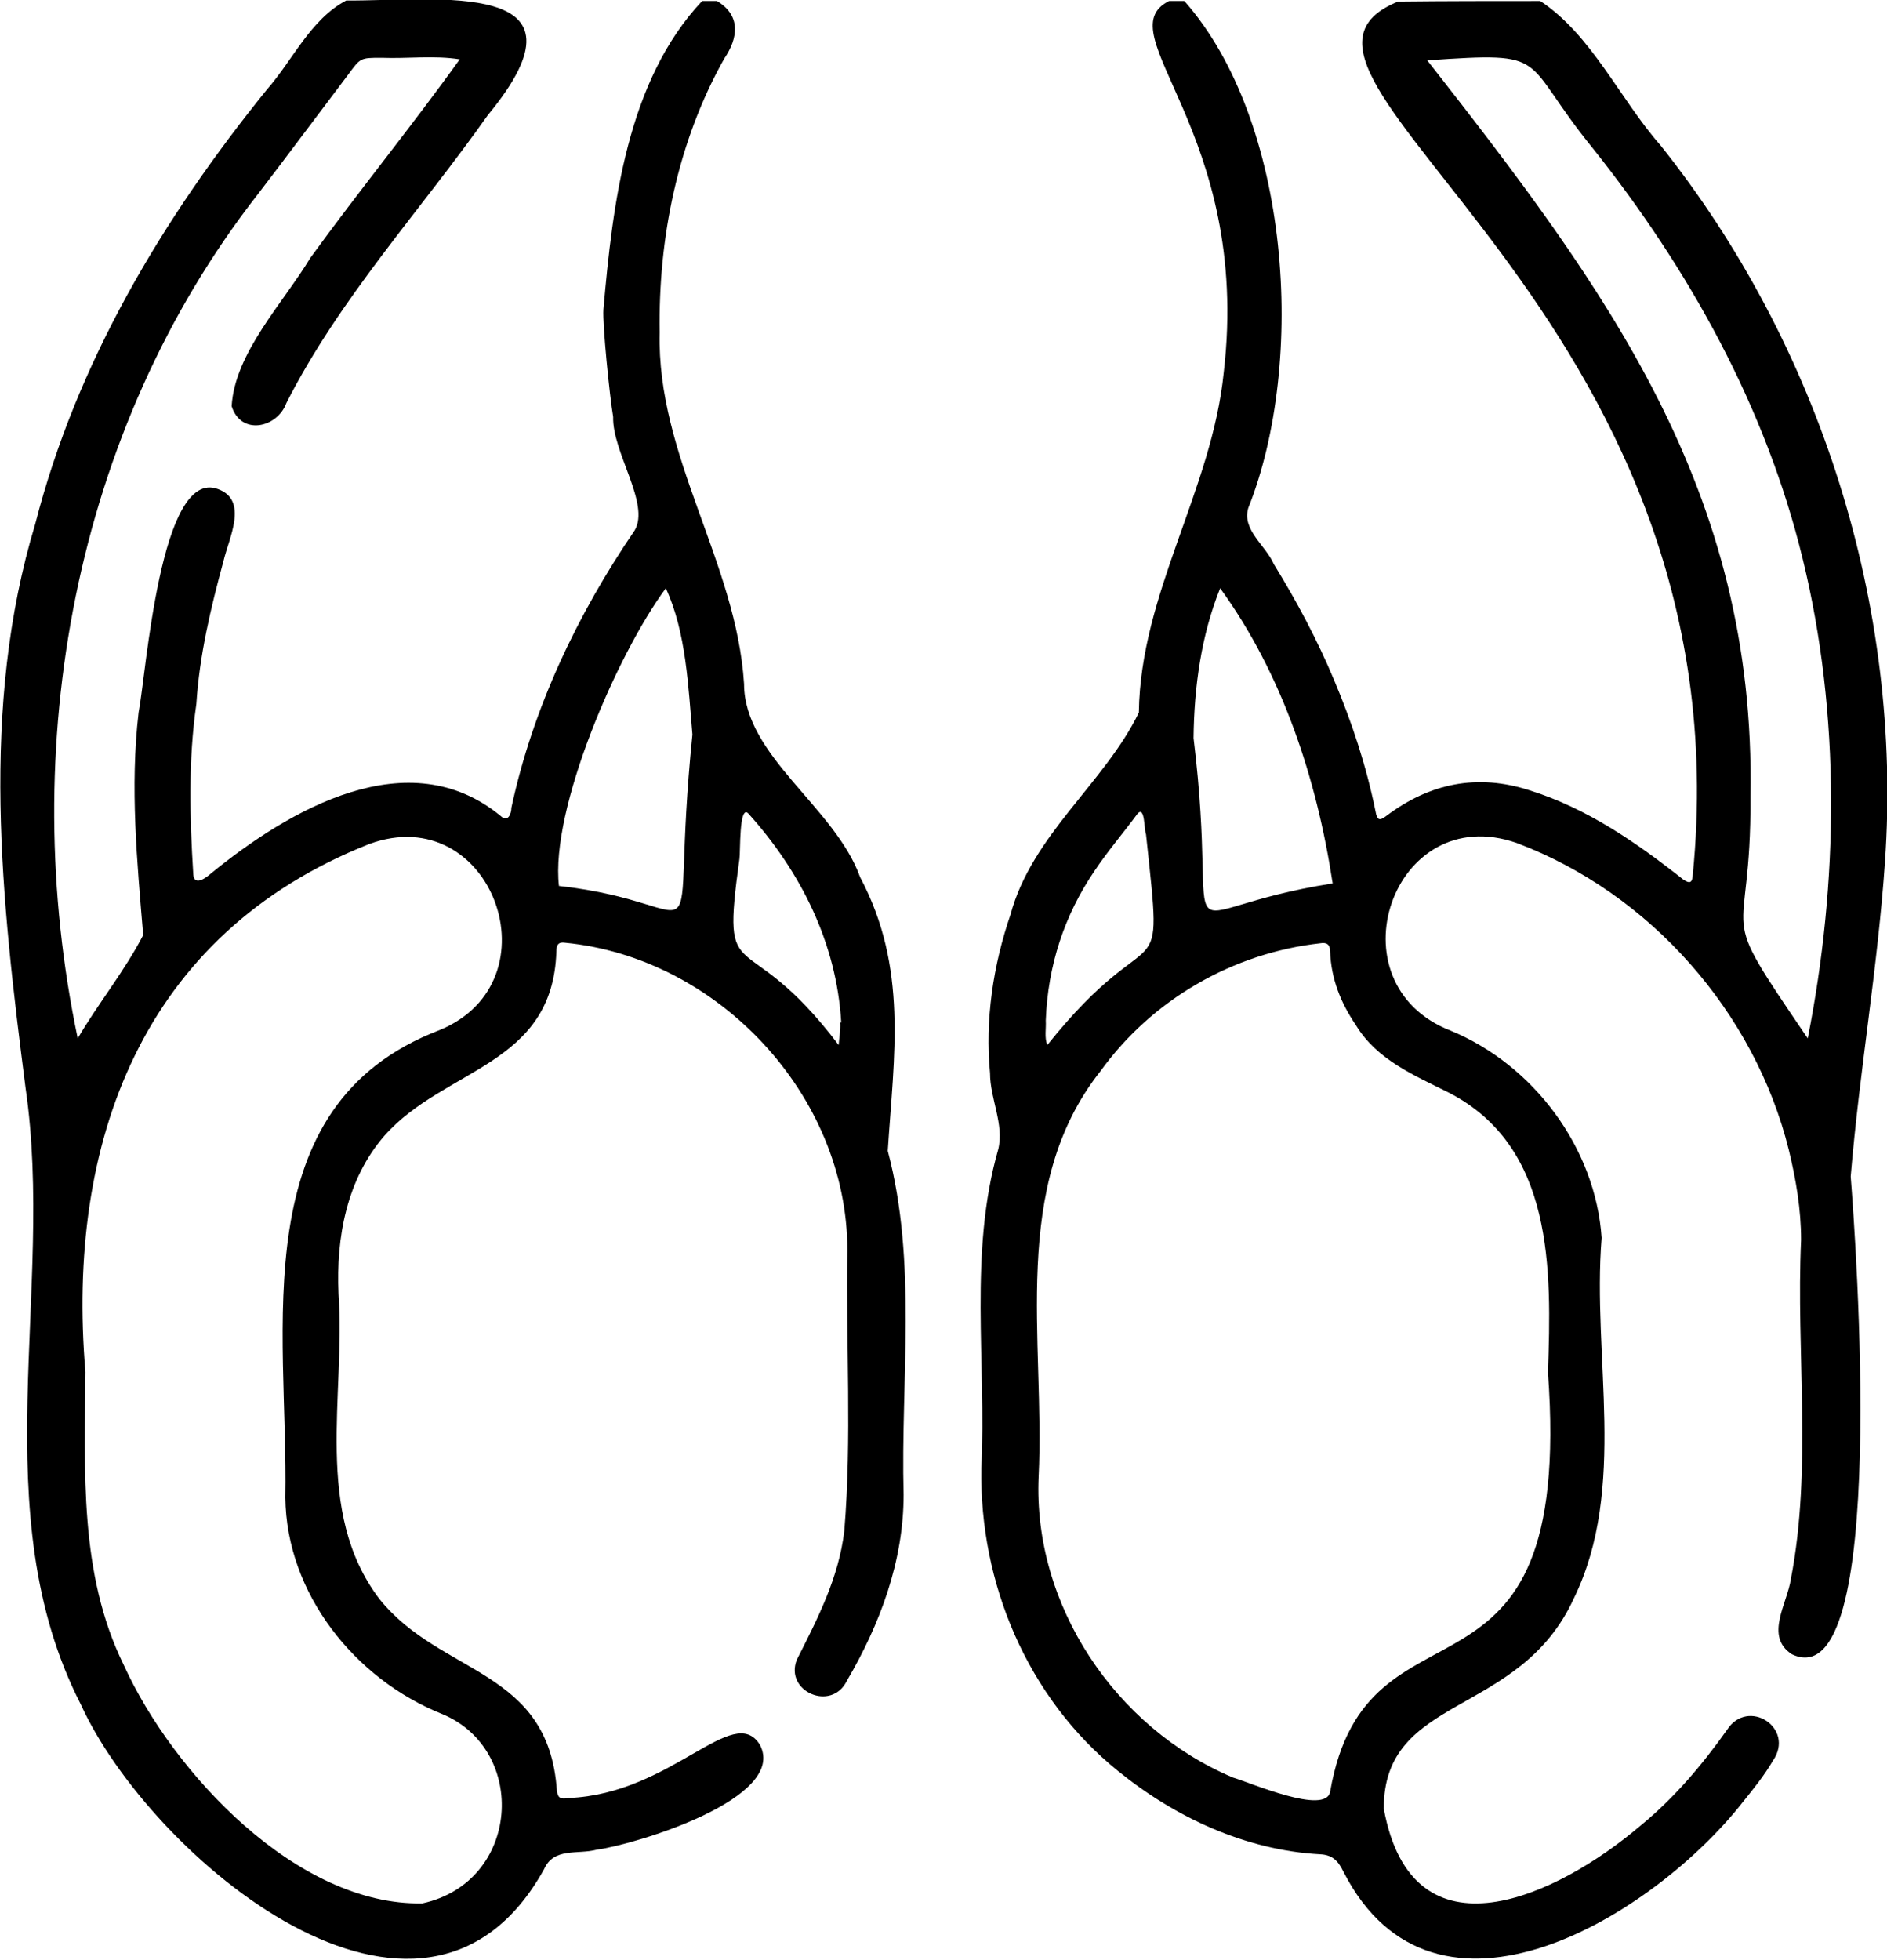
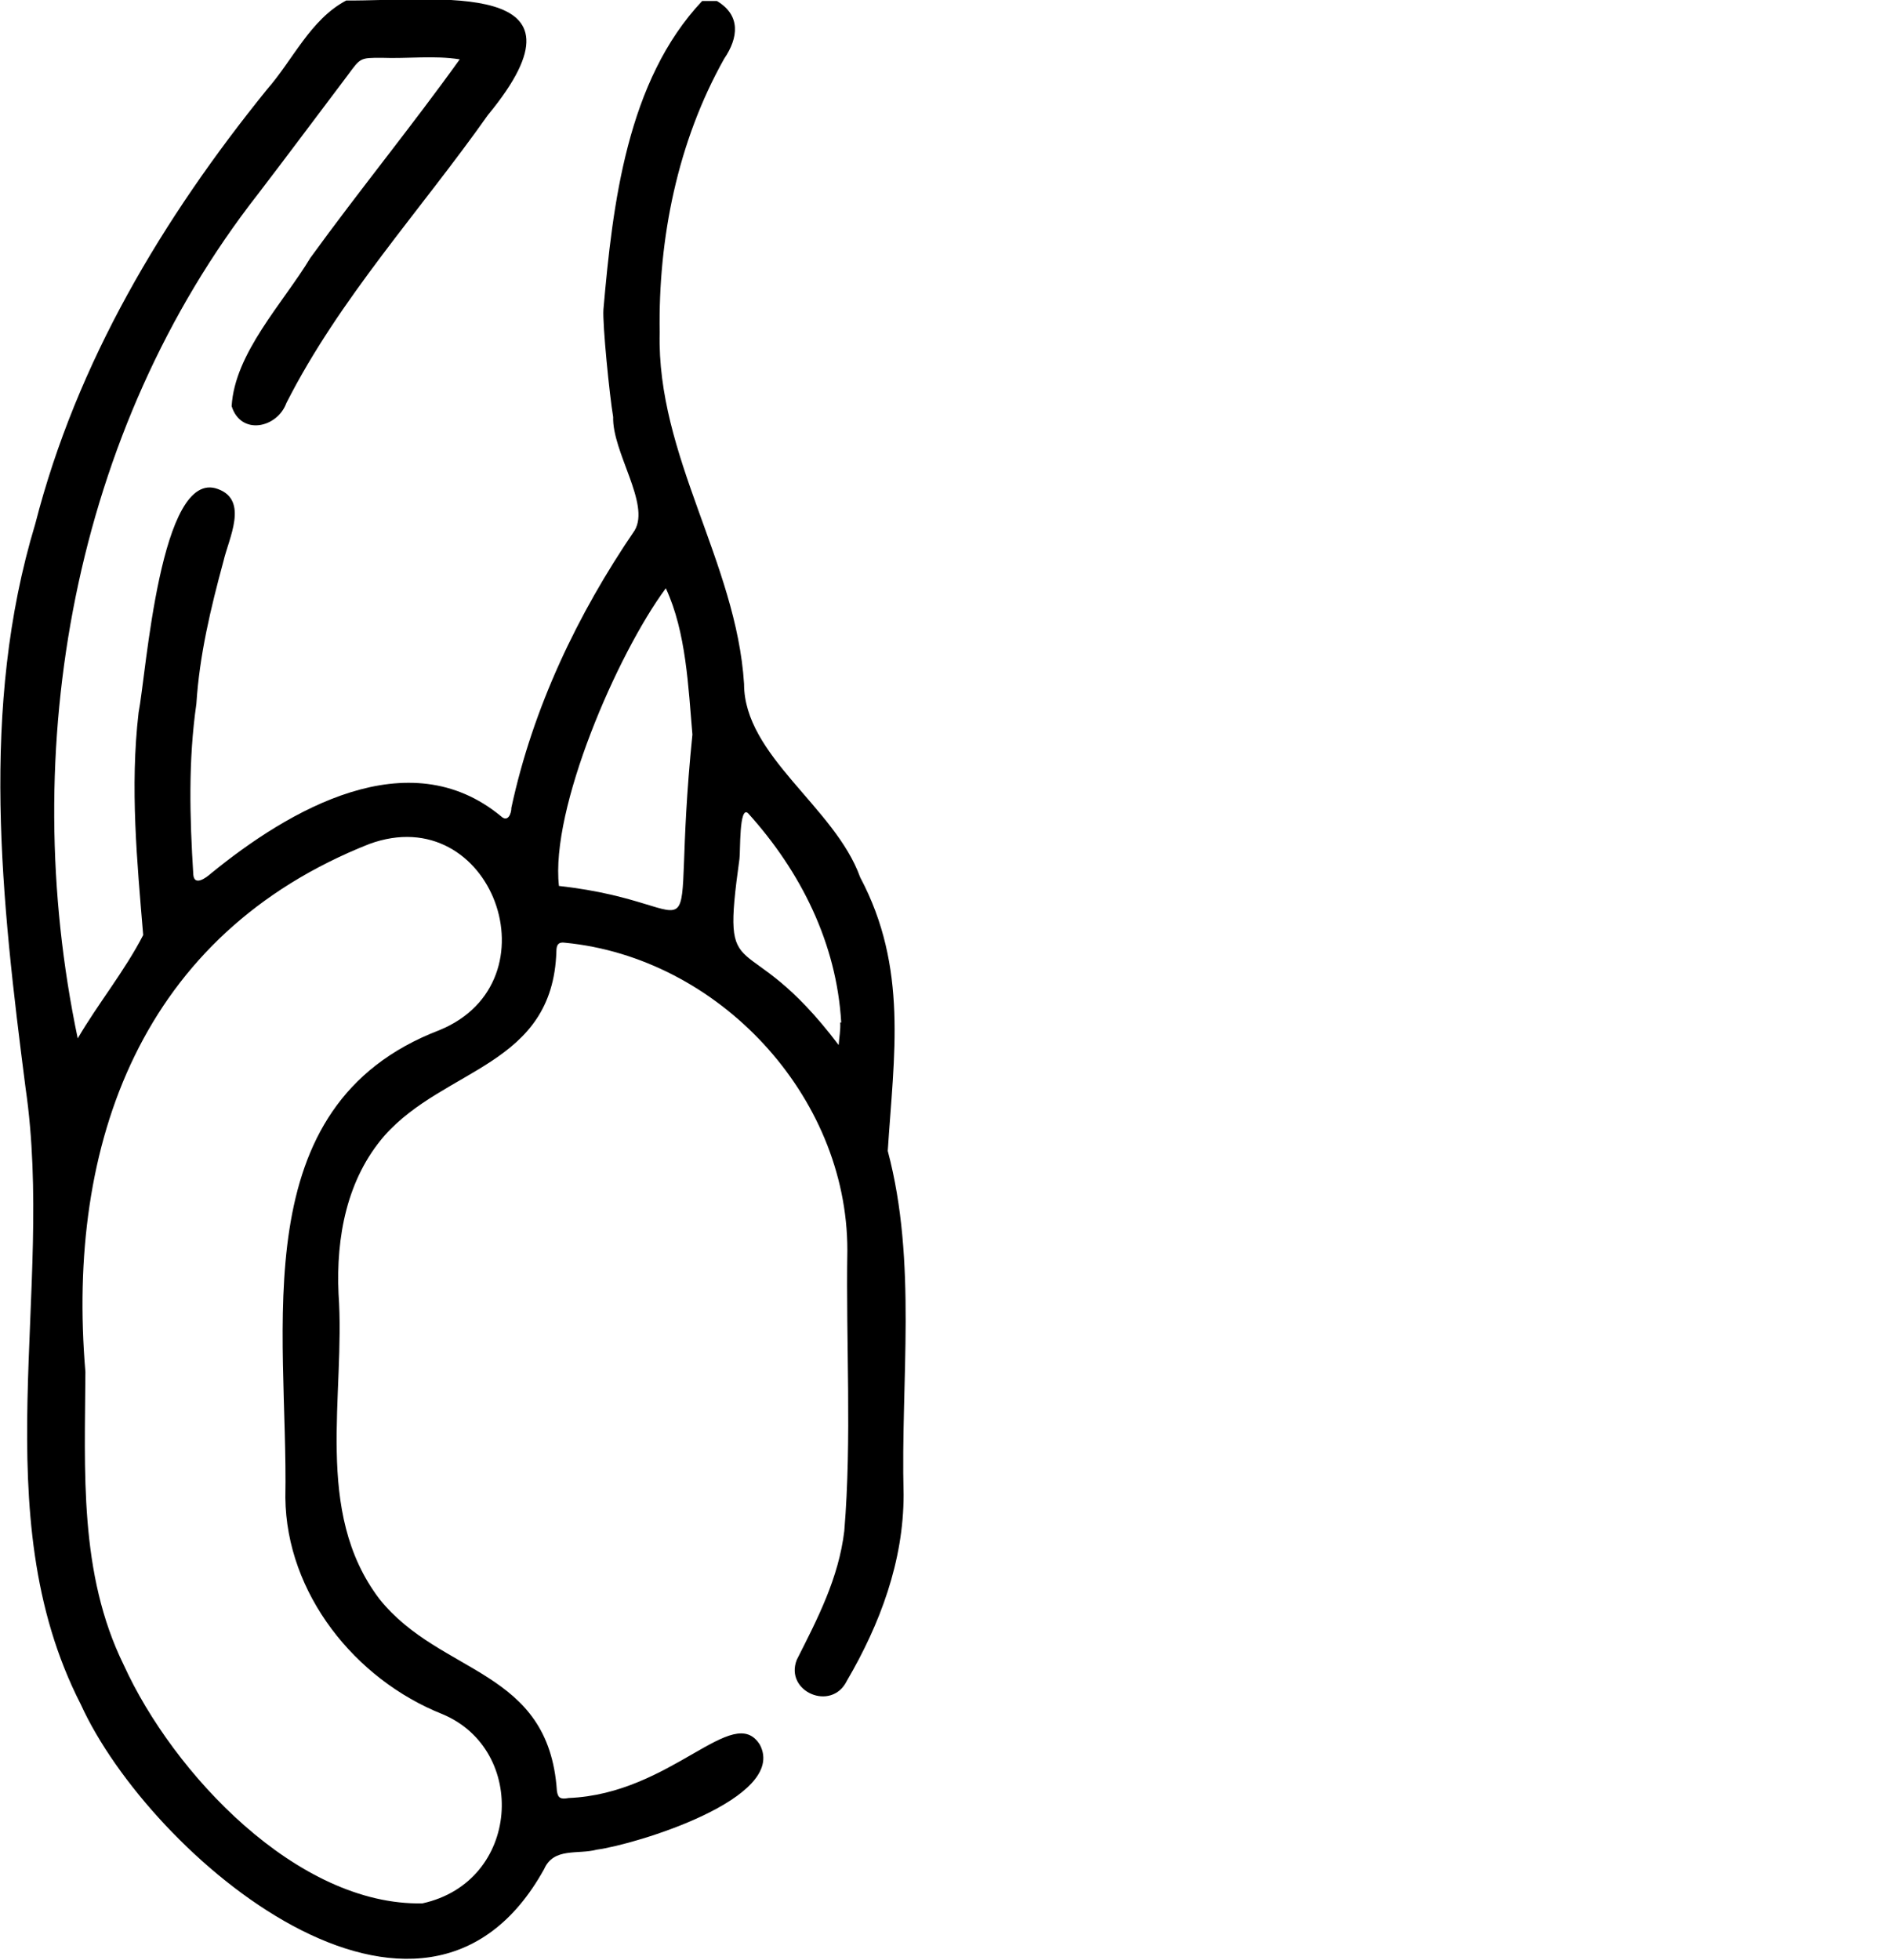
<svg xmlns="http://www.w3.org/2000/svg" version="1.1" id="Layer_1" x="0px" y="0px" width="369px" height="383.1px" viewBox="0 0 369 383.1" style="enable-background:new 0 0 369 383.1;" xml:space="preserve">
  <g>
-     <path d="M301.2,0.2c10.1,6.7,15.5,19.1,23.5,28.2c31.2,39.1,47.4,90.2,43.9,140.1c-1.4,20.6-5,41-6.7,61.5 c0.9,11.5,7.7,102.5-11.5,93.4c-5.4-3.5-0.9-9.9-0.2-14.7c4.2-21.7,1-44.3,2-66.3c0-6-1-11.8-2.4-17.6c-6.7-27-27.2-50.2-53.2-60 c-24.3-8.5-36.6,27.5-12.9,36.7c16.2,6.7,28.3,22.9,29.5,40.5c-1.9,23.2,5.1,48.8-5.4,70.4c-10.7,23.5-37.3,18.7-37.2,41.2 c5.6,30.6,34,17.1,50.2,3.3c6.6-5.4,12-11.8,16.9-18.7c4.1-6.4,13.4-0.4,9,6c-1.7,2.9-3.8,5.5-5.9,8.1 c-17.4,22.2-60.2,48.6-78.1,13.6c-1.1-2.3-2.3-3.3-4.6-3.4c-14.5-0.8-28.3-7.2-39.5-16.3c-17.7-14.3-27.1-36.7-26.7-59.2 c1-20.7-2.5-42.1,3.3-62.3c1.2-4.9-1.6-9.9-1.6-14.9c-1-10.4,0.6-21.1,4-31c4.2-15.6,18.4-25.7,25.1-39.5 c0.3-23.4,14.3-43.5,16.6-66.5c5.5-47.1-23.2-66.3-10.7-72.6c1,0,2,0,3,0c20.7,23.4,23.9,70.5,12.5,99.1c-1.3,4.3,3.4,7.3,5,11 c4.5,7.3,8.5,14.8,11.8,22.7c3.5,8.3,6.3,16.8,8.1,25.7c0.3,1.7,0.8,1.8,2.1,0.8c8.5-6.4,17.8-8.3,28-5c11.2,3.5,20.9,10.2,30,17.4 c1.3,0.9,1.8,0.7,1.9-0.7c11.1-110.8-91.9-157-57.6-170.9C282.7,0.2,291.9,0.2,301.2,0.2z M302.7,268.3 c0.7-20.1,1.2-44.1-19.4-54.7c-6.8-3.4-14-6.4-18.1-13.1c-3-4.4-4.9-9.1-5.1-14.5c0-1.4-0.7-1.8-1.9-1.6c-17.1,1.9-32.9,11-43,25 c-17.9,22.6-10.8,52.6-12.1,79.3c-1.1,25.1,15,49.1,38,58.8c3.4,1,18.1,7.4,19,2.8C267.3,308.6,307.9,339.5,302.7,268.3z M342.3,155.7C342.3,155.7,342.3,155.7,342.3,155.7c0.2,31-7.5,19.8,11.2,47.3c6-30.3,6.5-63.2-1-93.8 c-7.2-29.6-22.2-56.6-41.1-80.3c-14.4-17.7-7.6-18.8-32.3-17.1C314,56.4,343.4,95.7,342.3,155.7z M233.4,144.3 c5.5,45-7.1,33.8,27.2,28.4c-3.1-20.4-9.8-40.9-22-57.7C234.9,124.2,233.5,134.3,233.4,144.3z M204.5,199.5 c0.1,1.6-0.3,3.3,0.3,4.8c21.5-26.9,22.8-8.4,19.3-41.2c-0.4-1-0.2-5.5-1.6-4.1c-2.8,3.8-5.9,7.4-8.5,11.3 C208.1,179,204.9,188.8,204.5,199.5z" />
    <path d="M140.2,0.2c4.7,2.8,4.2,7.2,1.4,11.3c-9.1,16.2-12.9,35.1-12.6,53.5c-0.6,24.2,15,44.9,16.5,68.7 c0,14.1,17.8,24.1,22.7,37.8c9.4,17.7,6.6,34.8,5.4,53.5c5.8,21.8,2.5,44.9,3.1,67.2c0,13-4.6,25.3-11.1,36.4 c-3,6.1-12.2,2.1-9.8-4.1c4.1-8.1,8.2-16,9.3-25.2c1.5-18.2,0.3-36.6,0.6-54.9c0-30.3-25.3-57.2-55.2-60.1 c-1.3-0.2-1.7,0.4-1.7,1.7c-0.7,22.4-21.8,22.7-33.6,36c-7.4,8.5-9.5,19.9-9,30.9c1.4,19.9-5,42.6,8,59.7 c12,15,33.1,13.5,34.7,37.5c0.2,1.4,0.7,1.7,2.3,1.4c20.2-0.8,32.2-18.8,37.4-10.4c5.5,10.5-24.4,19.5-31.9,20.5 c-3.7,1-8.4-0.5-10.3,3.8c-23.7,42.8-77.1-2.5-90.6-32.2c-19.2-37.5-5-80.9-10.8-120.5c-4.7-36.6-9-74.3,1.9-110.3 c8.1-31.6,24.9-59.7,45.3-84.9c5.1-5.8,8.5-13.7,15.5-17.4c17.7,0.1,49.9-4.5,27.7,22.4c-13.2,18.7-29,35.8-39.4,56.3 c-1.8,4.9-8.9,6.4-10.7,0.6c0.6-10.4,10.1-20.2,15.4-29c9.5-13.1,19.8-25.7,29.2-38.8c-5-0.8-10.2-0.1-15.3-0.3 c-4.2,0-4.1,0-6.6,3.4C62.1,22.5,56.3,30.3,50.4,38c-36.1,46.2-47.1,108.4-35.2,165c3.9-6.7,9.2-13.2,12.8-20.2 c-1.2-14.4-2.6-28.9-0.9-43.5c1.5-7.6,4.2-47.9,15.5-43.7c6.1,2.2,2.1,9.7,1.1,14.1c-2.5,9.2-4.7,18.4-5.3,27.9 c-1.6,11.1-1.3,22.2-0.6,33.4c0.2,2.3,2.5,0.6,3.4-0.2c15.3-12.5,38.7-26.2,56.8-11.2c1.3,1.2,2-0.5,2-1.7 c4.2-19.5,12.9-37.8,24.1-54.2c3.1-5.2-4.4-15.3-4.2-22.2c-0.7-4.1-2.1-18.1-1.9-21c1.8-20.6,4.6-44.7,19.3-60.3 C138.2,0.2,139.2,0.2,140.2,0.2z M16.7,268.2C16.7,268.2,16.6,268.2,16.7,268.2c-0.1,19.3-1.3,39.4,7.5,57.3 c9.6,21.1,33.9,47.1,58.4,46.6c19.2-4.2,20.7-30,3.9-37c-17.1-6.8-30.5-23.6-30.7-42.3c0.6-32.9-8.5-76.6,30.1-91.4 c23.3-9.5,10.3-45.2-13.7-36.4C27.7,182.6,12.9,223.4,16.7,268.2z M135.4,143.6c-0.8-9.2-1.2-20-5.2-28.6 c-9.6,13-22.6,43.2-20.9,58.2C141,176.7,130.6,190.9,135.4,143.6z M164.3,199.9c0.1,0,0.1,0,0.2,0c-0.9-15.5-7.9-29.5-18.2-40.9 c-1.8-1.7-1.5,7.6-1.7,8.9c-3.7,26.7,0.8,11.8,19.4,36.4C164.1,202.8,164.4,201.3,164.3,199.9z" />
  </g>
</svg>